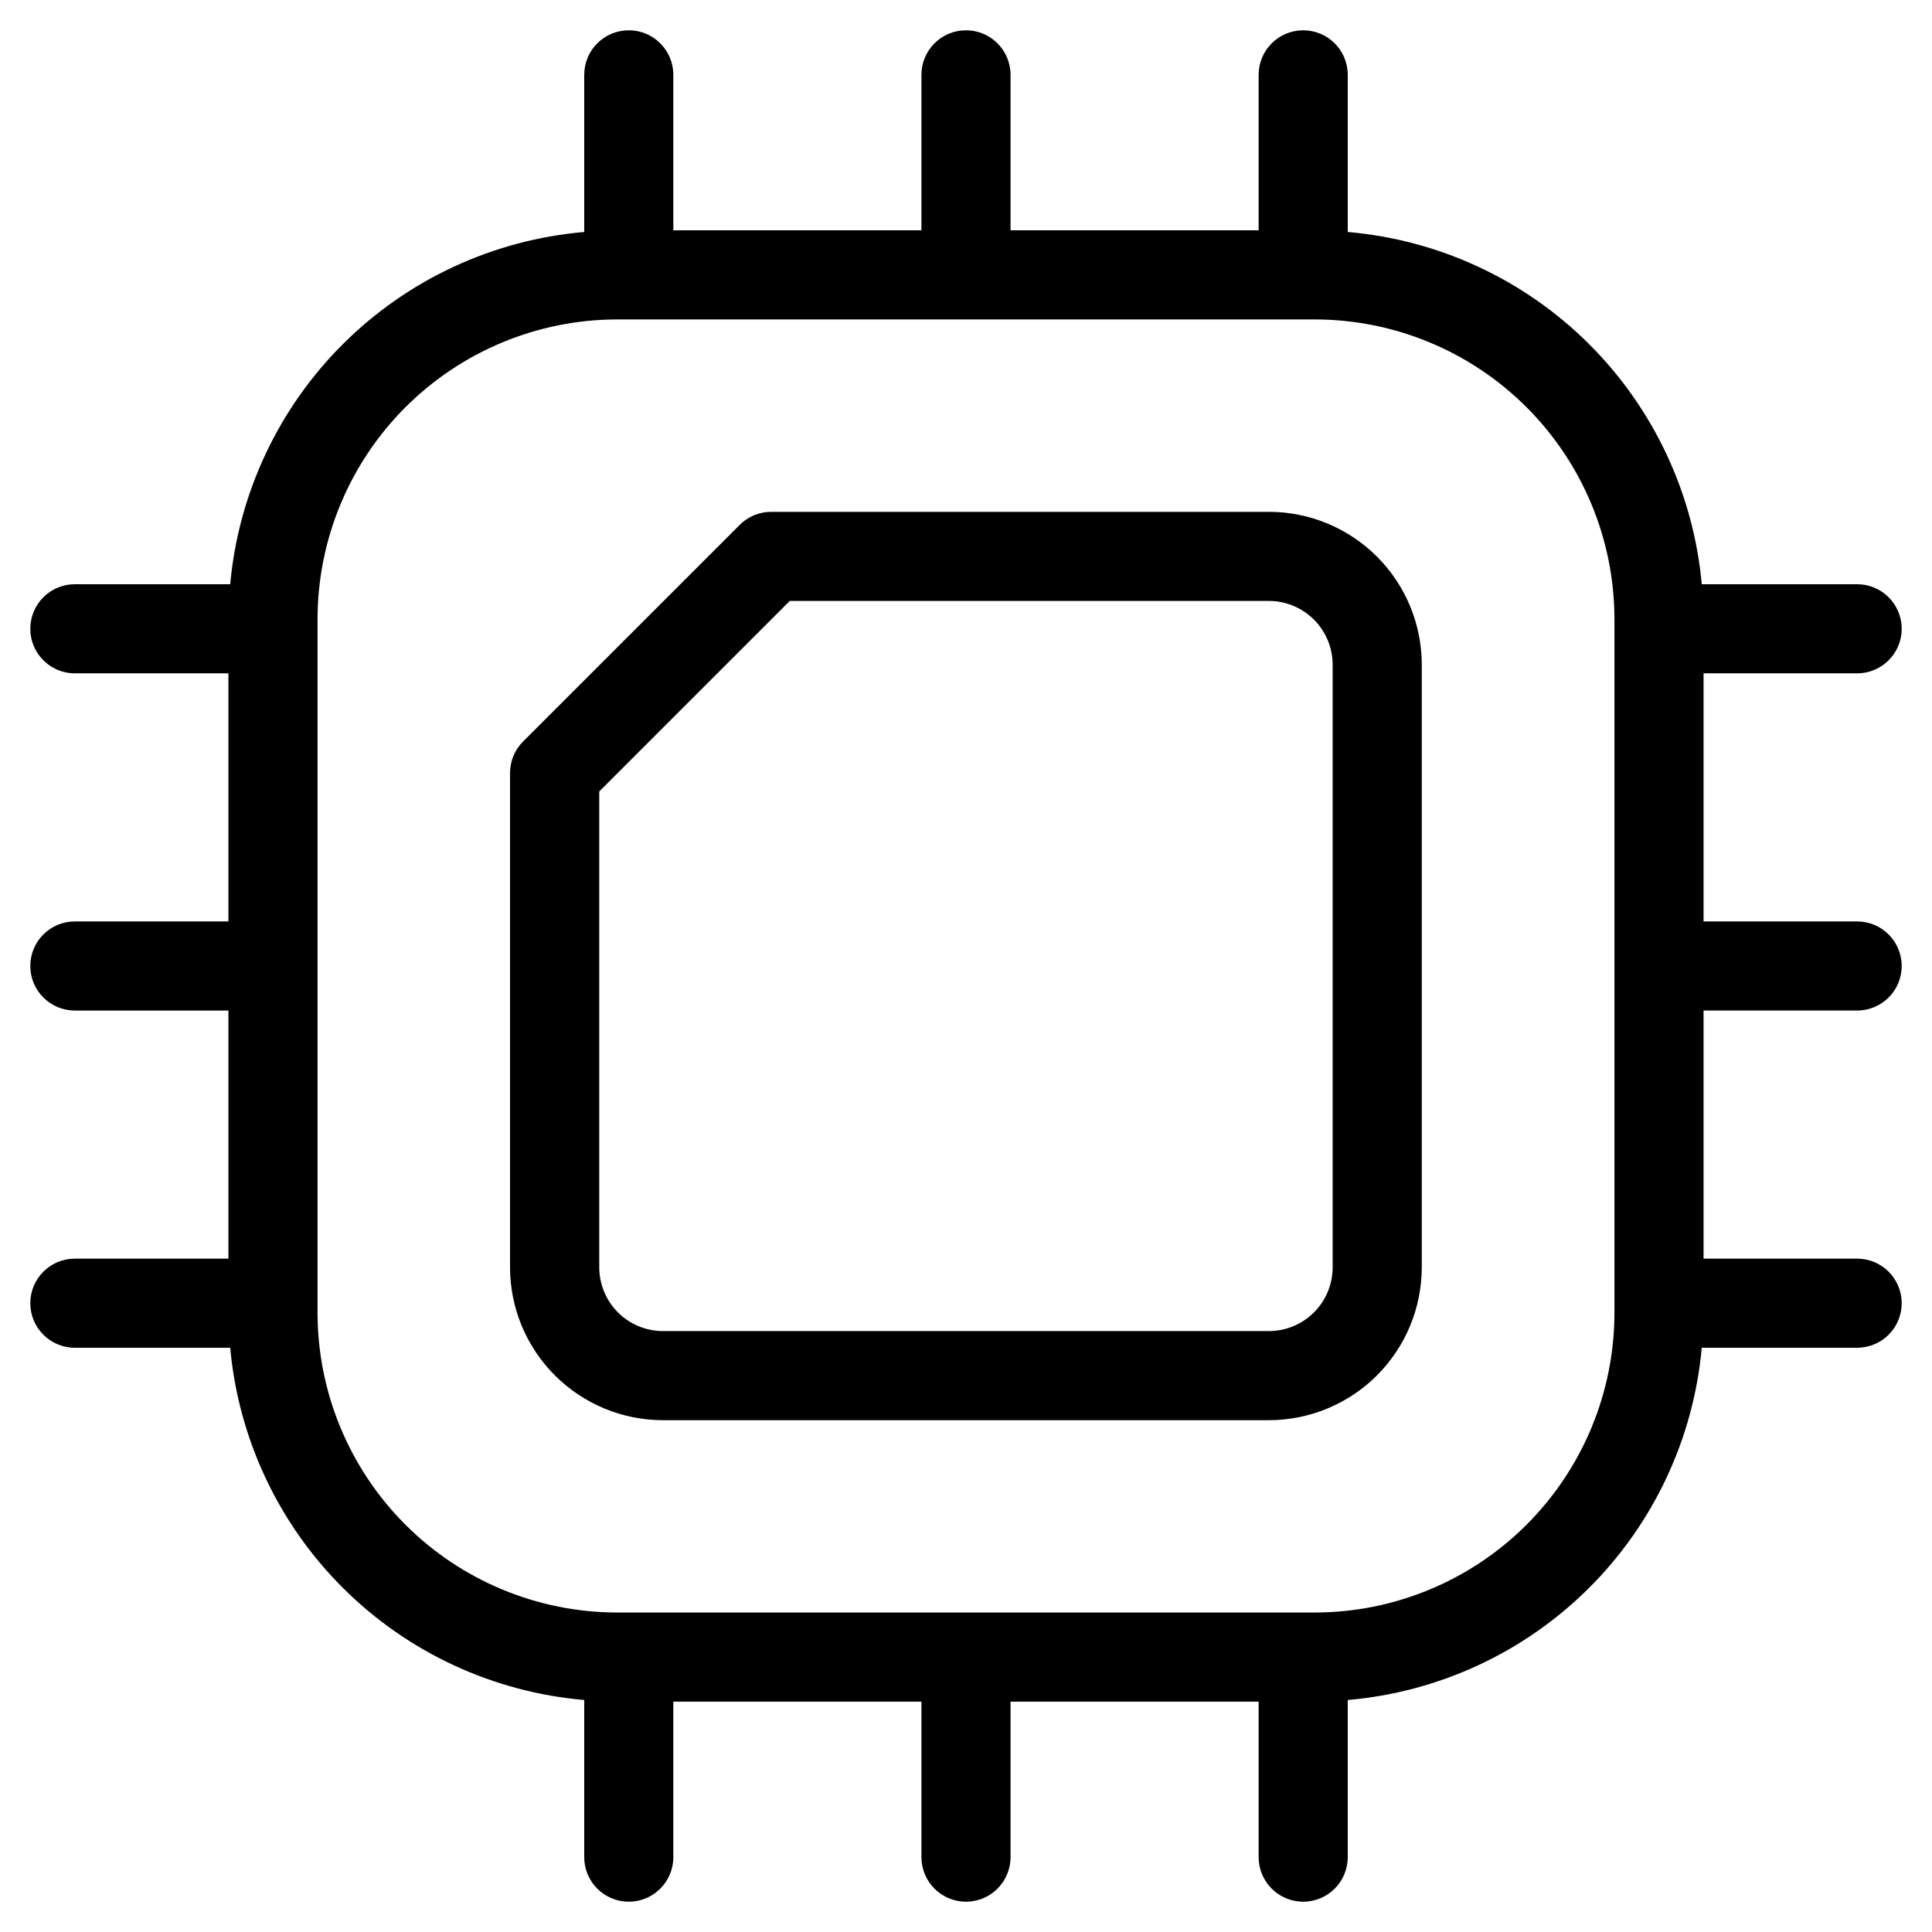
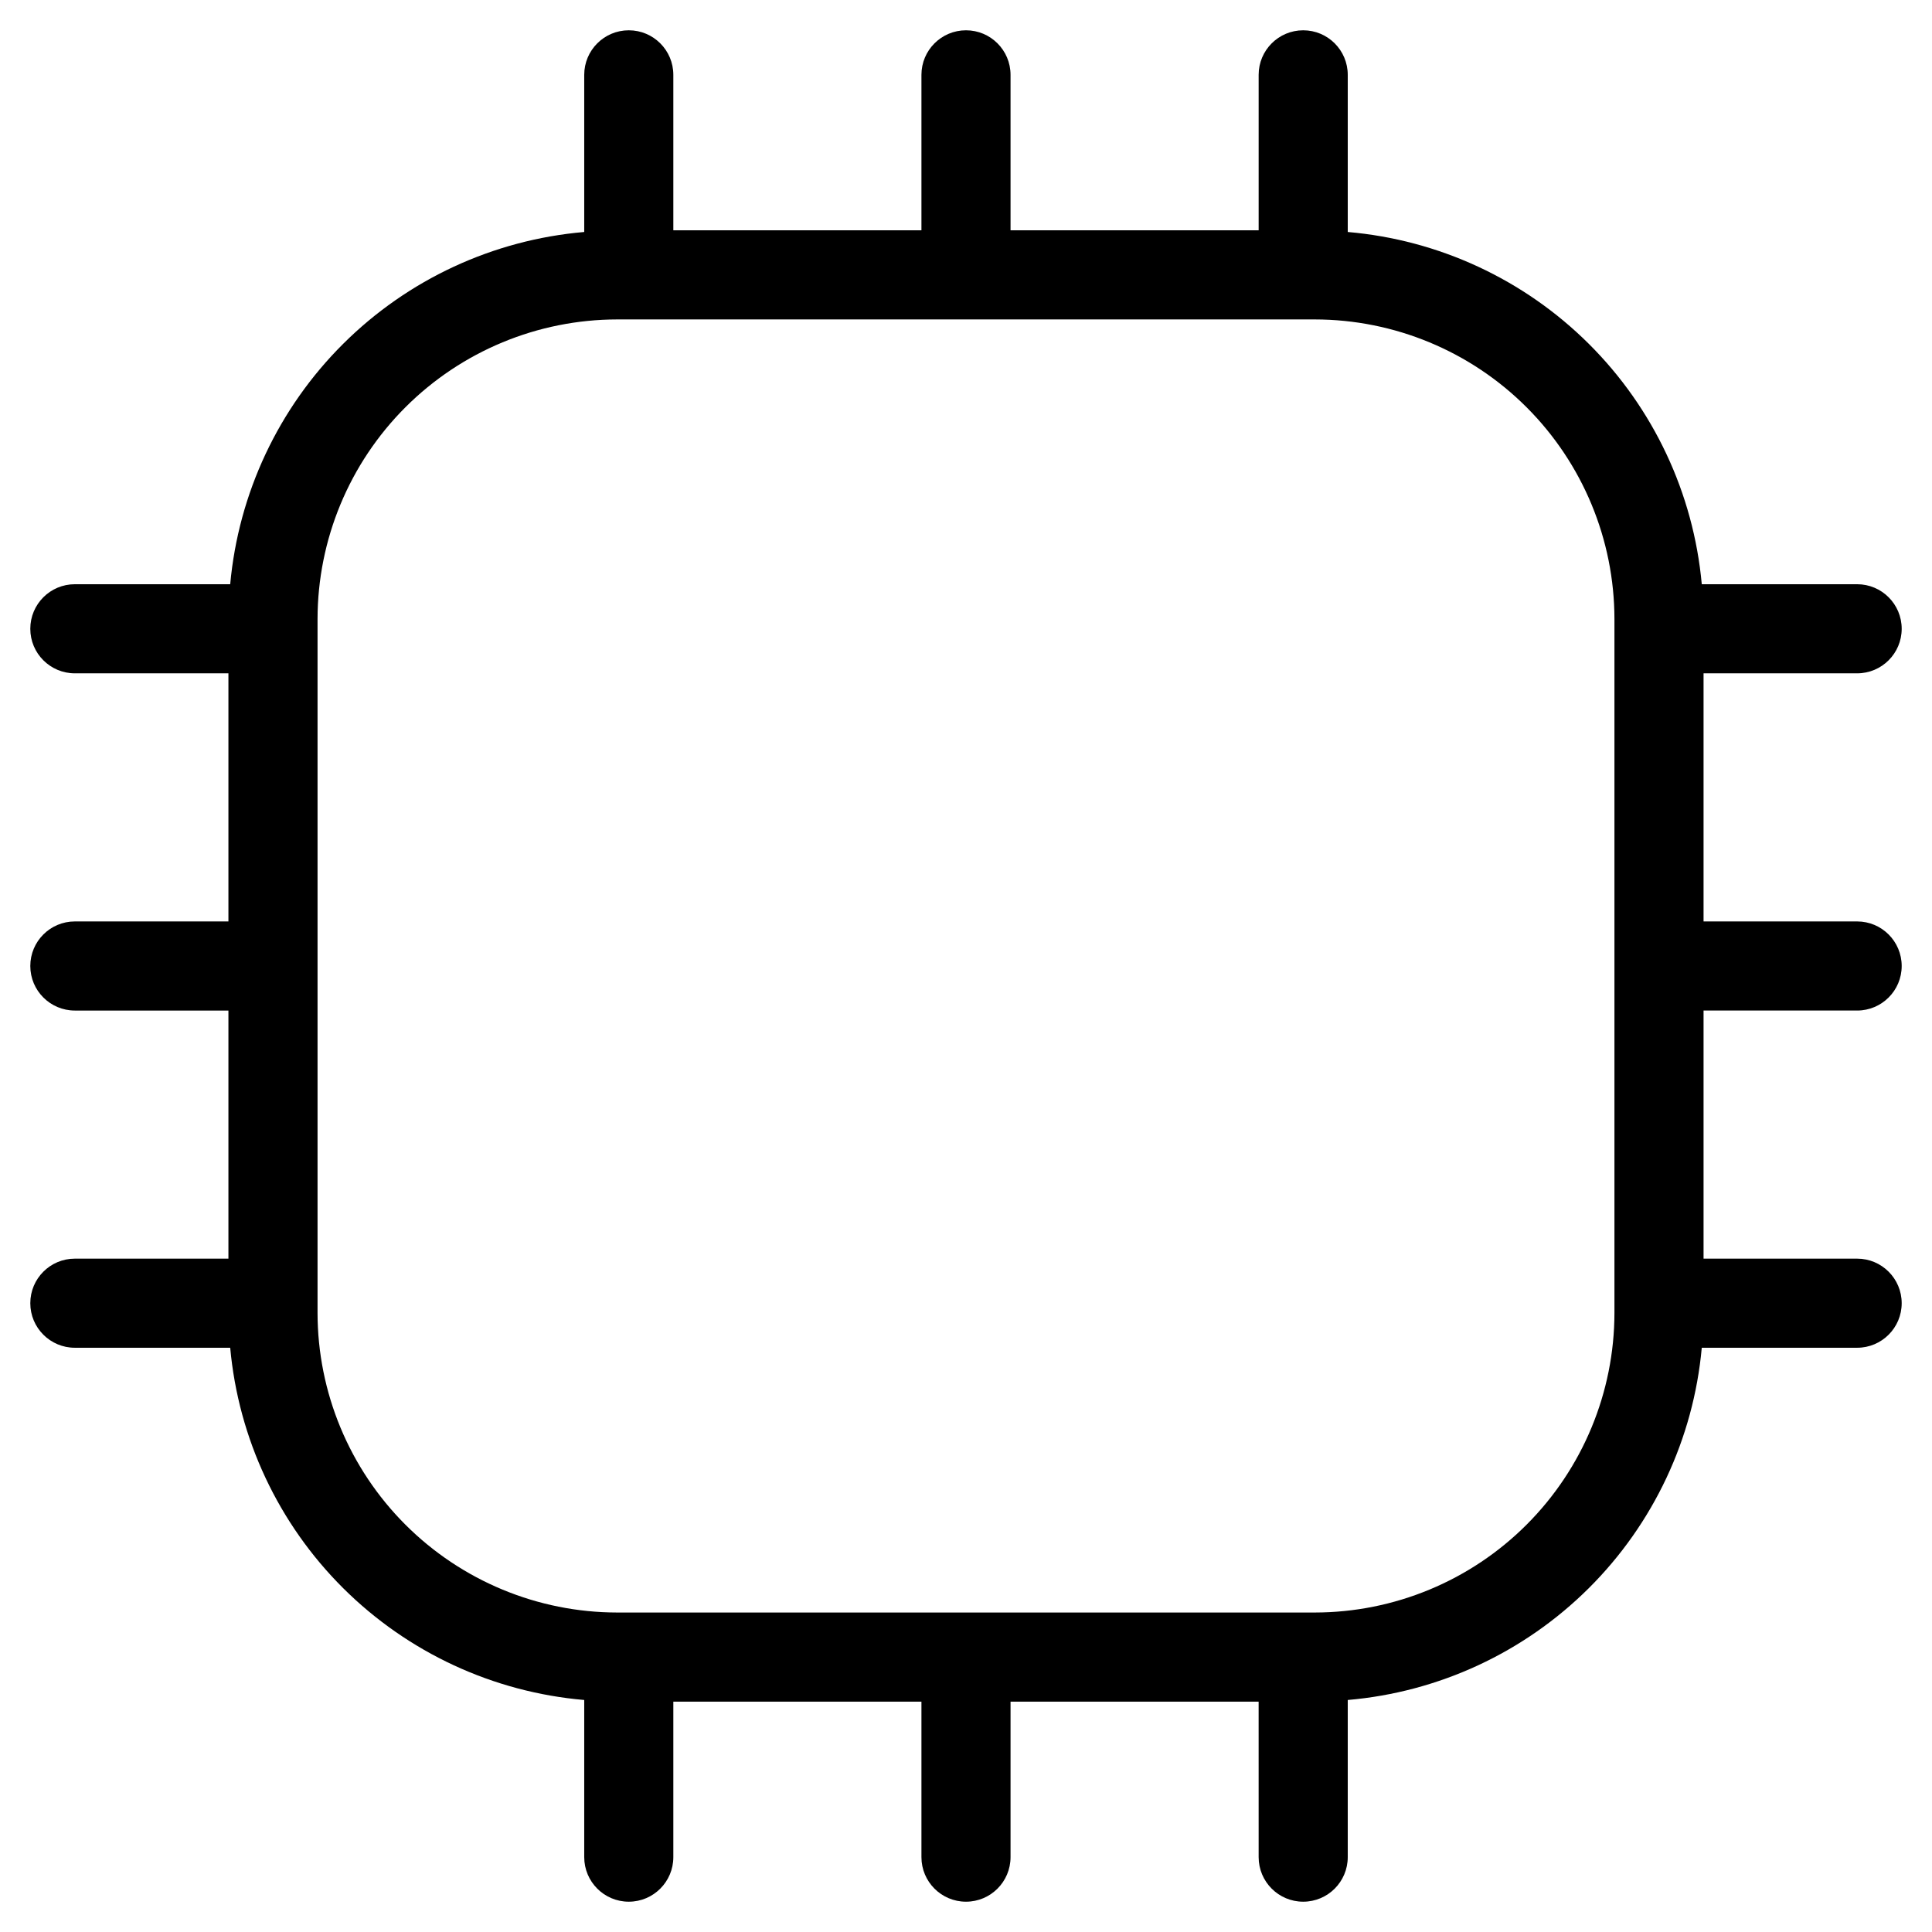
<svg xmlns="http://www.w3.org/2000/svg" fill="#000000" width="800px" height="800px" version="1.1" viewBox="144 144 512 512">
  <g>
    <path d="m636.16 322.44c6.519 0 11.809-5.285 11.809-11.805 0-6.523-5.289-11.809-11.809-11.809h-41.172c-2.195-24.098-12.797-46.652-29.949-63.719-17.152-17.066-39.762-27.555-63.871-29.629v-41.645c0-6.519-5.285-11.805-11.805-11.805-6.523 0-11.809 5.285-11.809 11.805v41.203h-65.75v-41.203c0-6.519-5.285-11.805-11.805-11.805-6.523 0-11.809 5.285-11.809 11.805v41.203h-65.75v-41.203c0-6.519-5.285-11.805-11.805-11.805-6.523 0-11.809 5.285-11.809 11.805v41.645c-24.109 2.074-46.719 12.562-63.871 29.629-17.152 17.066-27.754 39.621-29.949 63.719h-41.172c-6.519 0-11.805 5.285-11.805 11.809 0 6.519 5.285 11.805 11.805 11.805h40.699v65.75h-40.699c-6.519 0-11.805 5.285-11.805 11.809 0 6.519 5.285 11.805 11.805 11.805h40.699v65.746l-40.699 0.004c-6.519 0-11.805 5.285-11.805 11.809 0 6.519 5.285 11.805 11.805 11.805h41.172c2.195 24.098 12.797 46.656 29.949 63.723 17.152 17.062 39.762 27.551 63.871 29.625v41.645c0 6.519 5.285 11.809 11.809 11.809 6.519 0 11.805-5.289 11.805-11.809v-41.203h65.75v41.203c0 6.519 5.285 11.809 11.809 11.809 6.519 0 11.805-5.289 11.805-11.809v-41.203h65.746l0.004 41.203c0 6.519 5.285 11.809 11.809 11.809 6.519 0 11.805-5.289 11.805-11.809v-41.645c24.109-2.074 46.719-12.562 63.871-29.625 17.152-17.066 27.754-39.625 29.949-63.723h41.172c6.519 0 11.809-5.285 11.809-11.805 0-6.523-5.289-11.809-11.809-11.809h-40.699v-65.75h40.699c6.519 0 11.809-5.285 11.809-11.805 0-6.523-5.289-11.809-11.809-11.809h-40.699v-65.75zm-64.316 169.5c-0.023 21.047-8.398 41.23-23.281 56.113-14.883 14.883-35.066 23.258-56.113 23.281h-184.9c-21.051-0.023-41.23-8.398-56.117-23.281-14.883-14.883-23.258-35.066-23.281-56.113v-183.89c0.023-21.051 8.398-41.23 23.281-56.117 14.887-14.883 35.066-23.258 56.117-23.281h184.9c21.047 0.023 41.23 8.398 56.113 23.281 14.883 14.887 23.258 35.066 23.281 56.117z" />
-     <path d="m480.29 279.64h-131.9c-3.137-0.004-6.144 1.242-8.359 3.461l-57.406 57.402c-2.215 2.215-3.461 5.215-3.461 8.348v131.01-0.004c0.012 10.746 4.289 21.047 11.891 28.641 7.598 7.598 17.902 11.867 28.648 11.871h160.59c10.738-0.016 21.035-4.285 28.625-11.883 7.594-7.594 11.859-17.891 11.867-28.629v-159.71c-0.008-10.738-4.273-21.035-11.867-28.629-7.59-7.594-17.887-11.867-28.625-11.879zm16.879 200.22v-0.004c-0.004 4.477-1.785 8.77-4.949 11.938-3.164 3.164-7.453 4.949-11.93 4.957h-160.59c-4.477-0.004-8.773-1.785-11.941-4.953-3.164-3.168-4.945-7.461-4.953-11.941v-126.11l50.492-50.492h126.99c4.477 0.008 8.766 1.793 11.93 4.961 3.164 3.164 4.945 7.457 4.949 11.934z" />
  </g>
</svg>